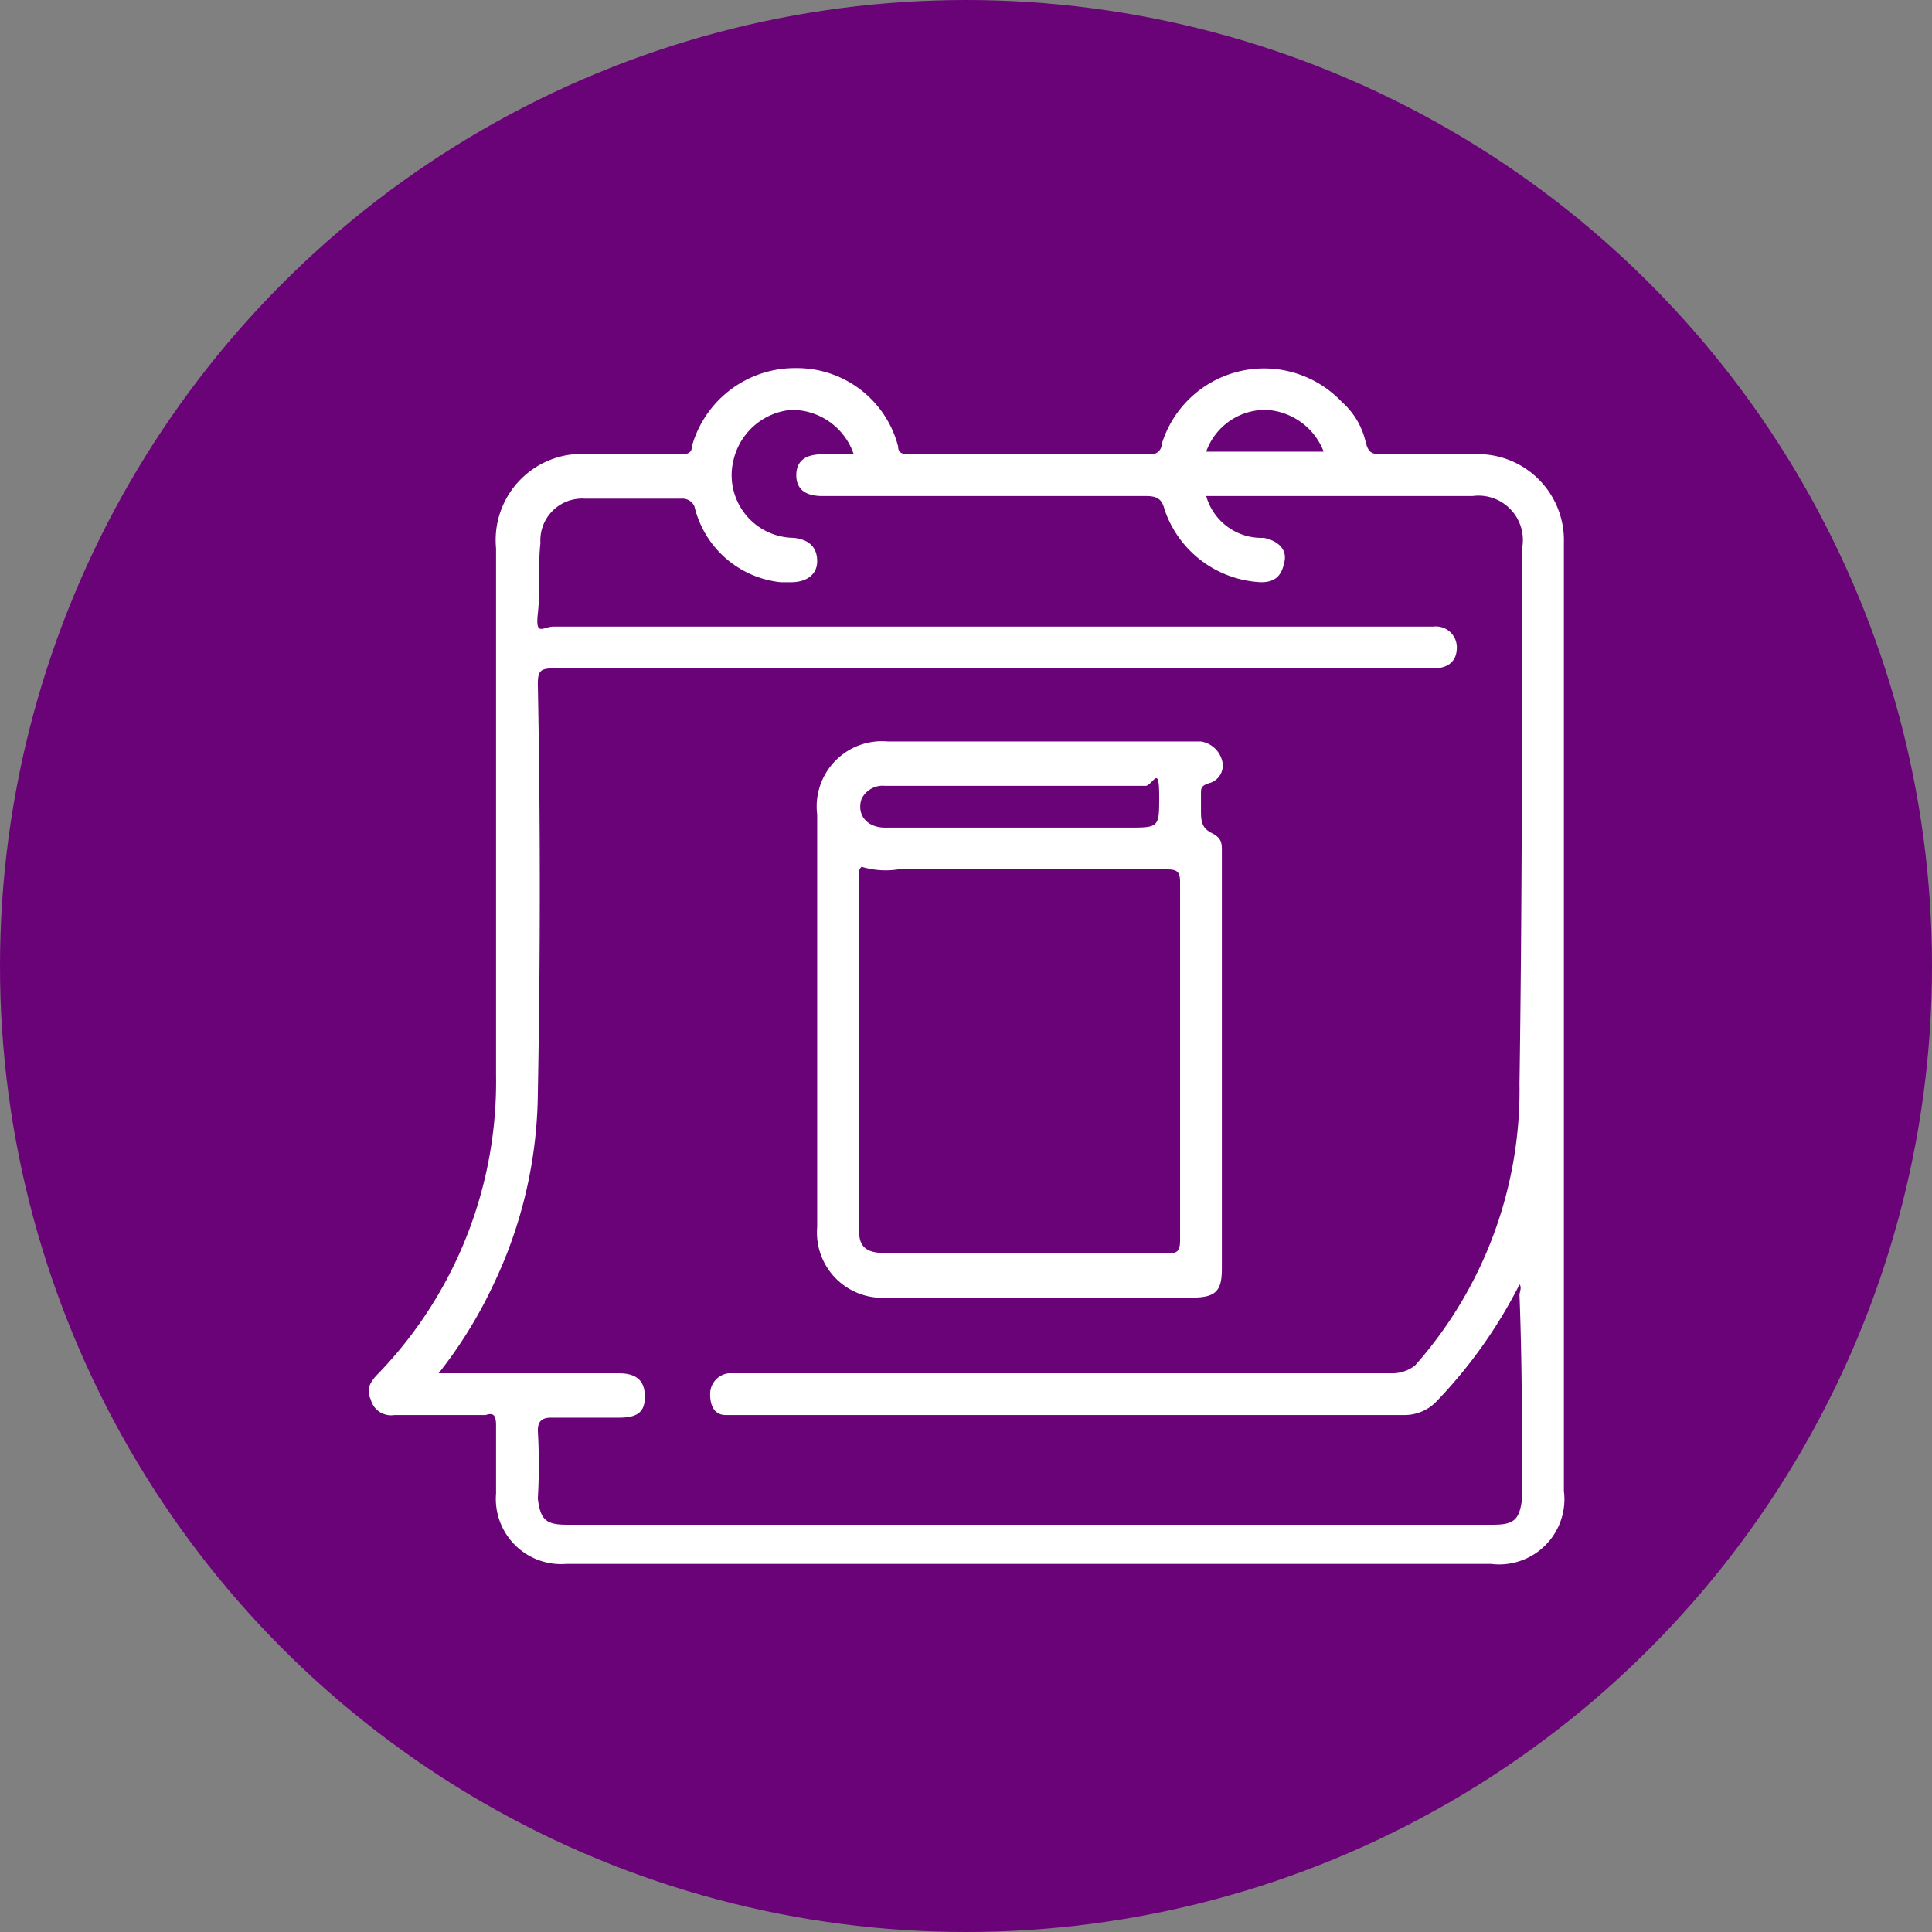
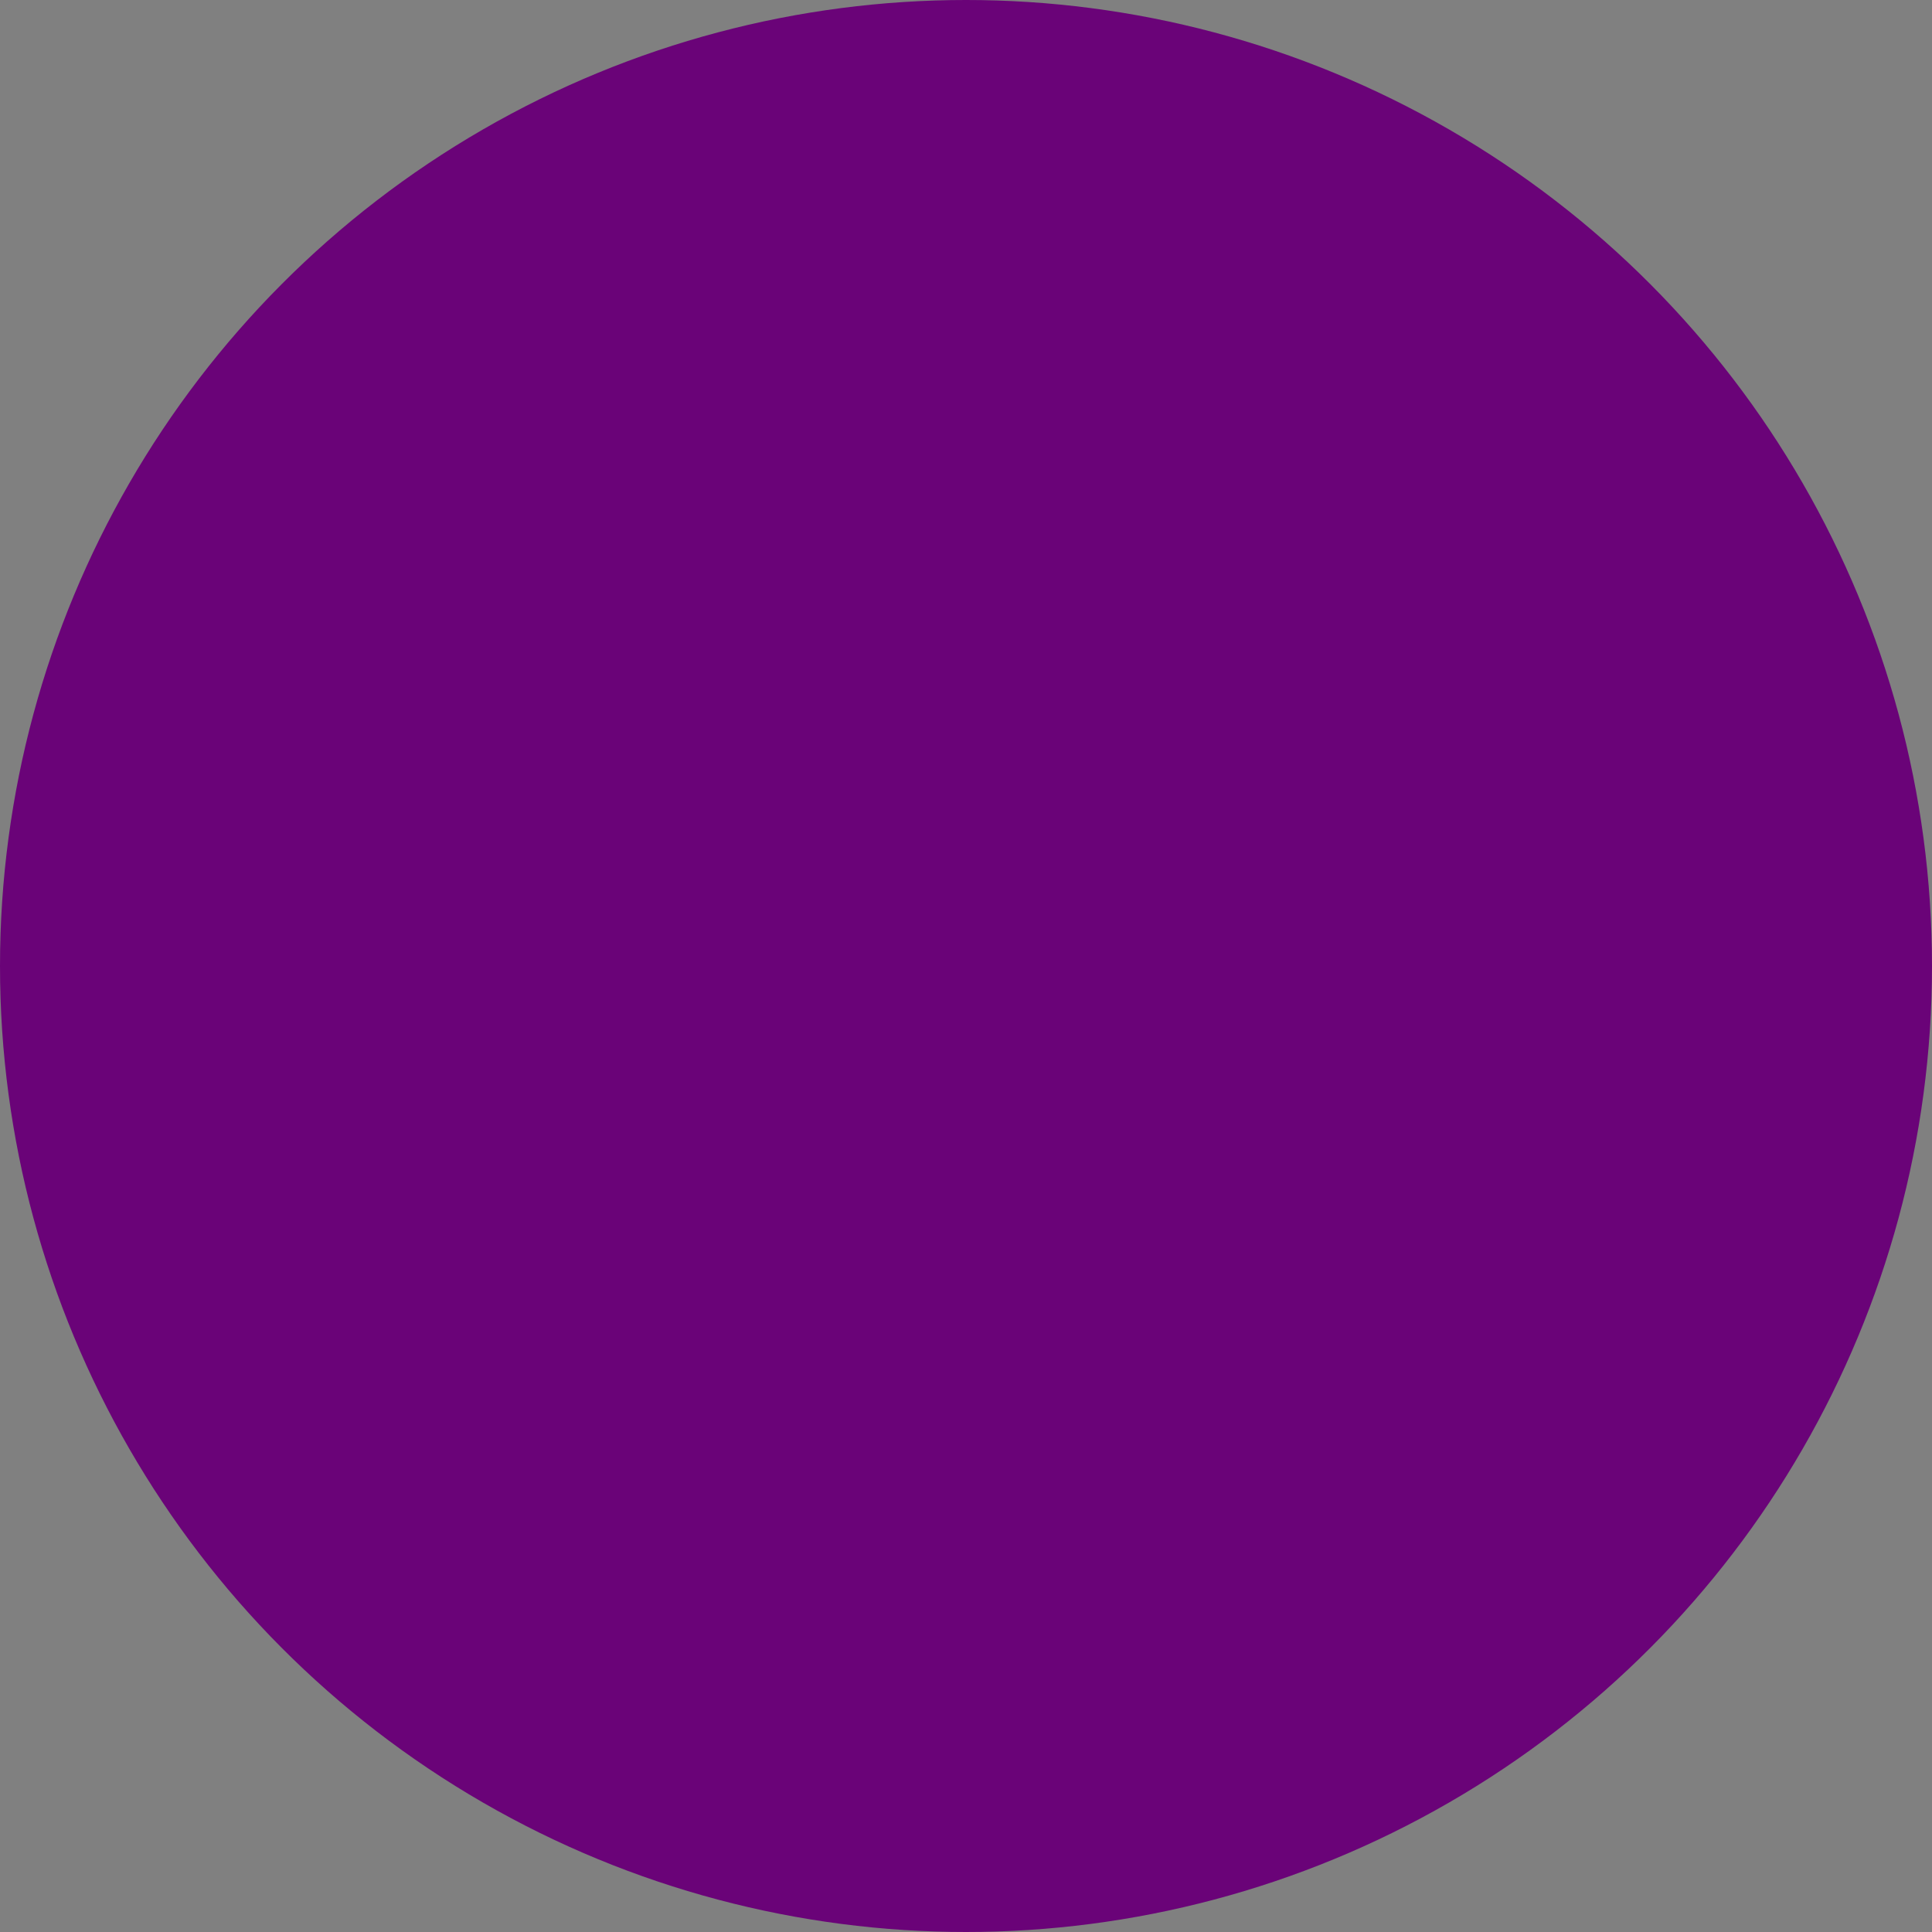
<svg xmlns="http://www.w3.org/2000/svg" viewBox="0 0 74 74">
  <rect x="0" y="0" width="74" height="74" fill="#808080" stroke="none" />
  <g id="Layer_9" data-name="Layer 9">
    <circle cx="37" cy="37" r="37" style="fill:#6a0378" />
-     <path d="M59.9,39V57.1a2.5,2.5,0,0,1-2.8,2.8H21.7A2.5,2.5,0,0,1,19,57.2V54.6c0-.4-.1-.5-.4-.4H15.1a.8.8,0,0,1-.9-.6c-.2-.4,0-.7.3-1A16.1,16.1,0,0,0,19,41.2V21a3.3,3.3,0,0,1,3.6-3.6h3.5c.3,0,.4-.1.4-.3a4.1,4.1,0,0,1,4-3,4,4,0,0,1,3.9,3c0,.2.1.3.4.3h9.3a.4.4,0,0,0,.4-.4,4.1,4.1,0,0,1,6.9-1.6,2.9,2.9,0,0,1,.9,1.5c.1.4.2.5.6.5h3.5a3.3,3.3,0,0,1,3.5,3.4ZM32.7,17.4a2.5,2.5,0,0,0-2.4-1.7,2.5,2.5,0,0,0-2.2,1.9,2.4,2.4,0,0,0,2.3,3q.9.1.9.9c0,.5-.4.8-1,.8h-.4a3.8,3.8,0,0,1-3.3-2.9.5.5,0,0,0-.5-.3H22.4a1.6,1.6,0,0,0-1.7,1.7c-.1.9,0,1.8-.1,2.7s.2.5.6.5H54.9a.8.8,0,0,1,.9.8c0,.5-.3.8-.9.8H21.2c-.5,0-.6.1-.6.6.1,5.2.1,10.4,0,15.7a17.3,17.3,0,0,1-1.7,7.3,17.3,17.3,0,0,1-2.1,3.4h6.9c.7,0,1,.3,1,.9s-.3.8-1,.8H21.1c-.4,0-.5.2-.5.5a22.5,22.5,0,0,1,0,2.6c.1.8.3,1,1.1,1H57.2c.8,0,1-.2,1.1-1,0-2.6,0-5.2-.1-7.8,0-.1.1-.3,0-.4A18.6,18.6,0,0,1,55,53.7a1.7,1.7,0,0,1-1.2.5h-26c-.4,0-.6-.3-.6-.8a.8.8,0,0,1,.7-.8H53.3a1.4,1.4,0,0,0,.9-.3,15.9,15.9,0,0,0,4-10.8c.1-6.8.1-13.7.1-20.5A1.7,1.7,0,0,0,56.4,19H46.2a2.2,2.2,0,0,0,2.2,1.6c.5.1.9.4.8.9s-.3.8-.9.8a4.1,4.1,0,0,1-3.7-2.8c-.1-.4-.3-.5-.7-.5H31.5c-.7,0-1-.3-1-.8s.3-.8,1-.8Zm18-.1a2.5,2.5,0,0,0-2.2-1.6,2.4,2.4,0,0,0-2.3,1.6Z" style="fill:#fff" />
-     <path d="M31.3,39V31.2A2.5,2.5,0,0,1,34,28.4H46a1,1,0,0,1,.8.7.7.7,0,0,1-.5.9c-.3.1-.3.2-.3.4V31c0,.4,0,.7.4.9s.4.4.4.7v16c0,.8-.2,1.1-1.1,1.1H34A2.5,2.5,0,0,1,31.3,47ZM33,33.2a.3.3,0,0,0-.1.2V47.1c0,.7.3.9,1.1.9H44.8c.3,0,.4-.1.4-.5V33.8c0-.4-.1-.5-.5-.5H34.4A3.2,3.2,0,0,1,33,33.2Zm5.9-3.1h-5a.9.9,0,0,0-.9.5c-.2.6.2,1.1.9,1.1h9.3c1.2,0,1.2,0,1.2-1.2s-.2-.5-.5-.4Z" style="fill:#fff" />
  </g>
</svg>